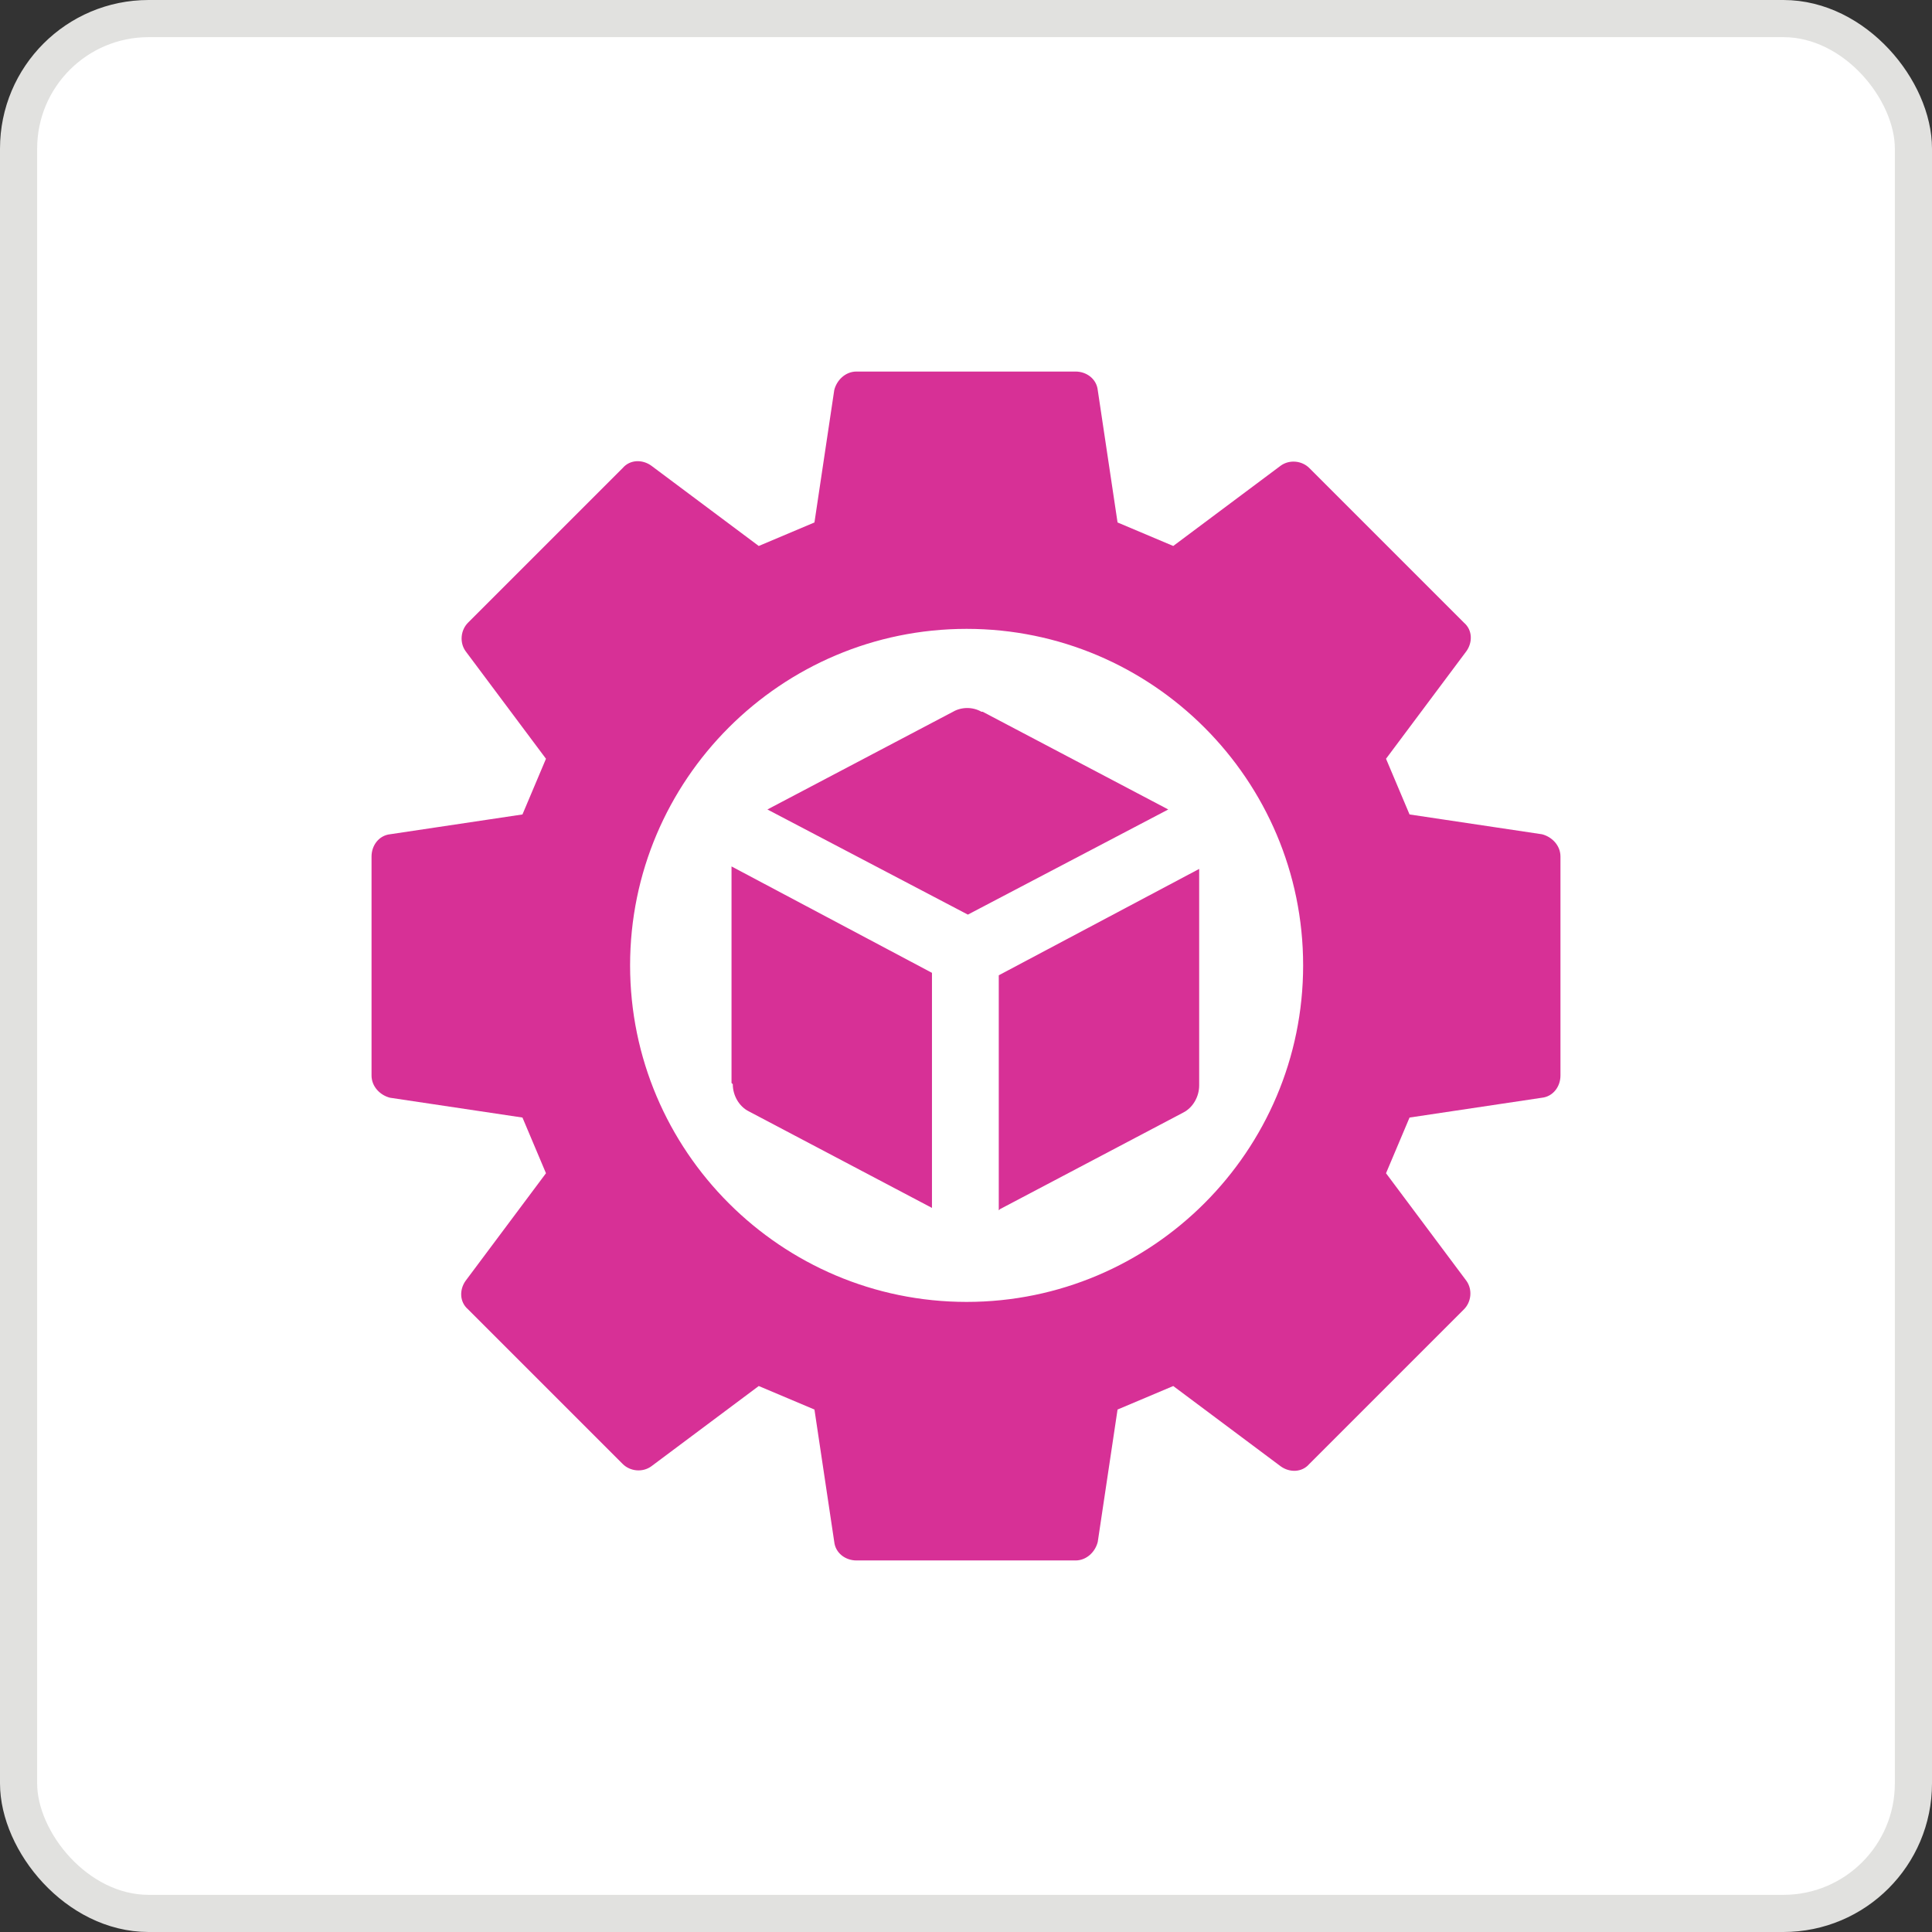
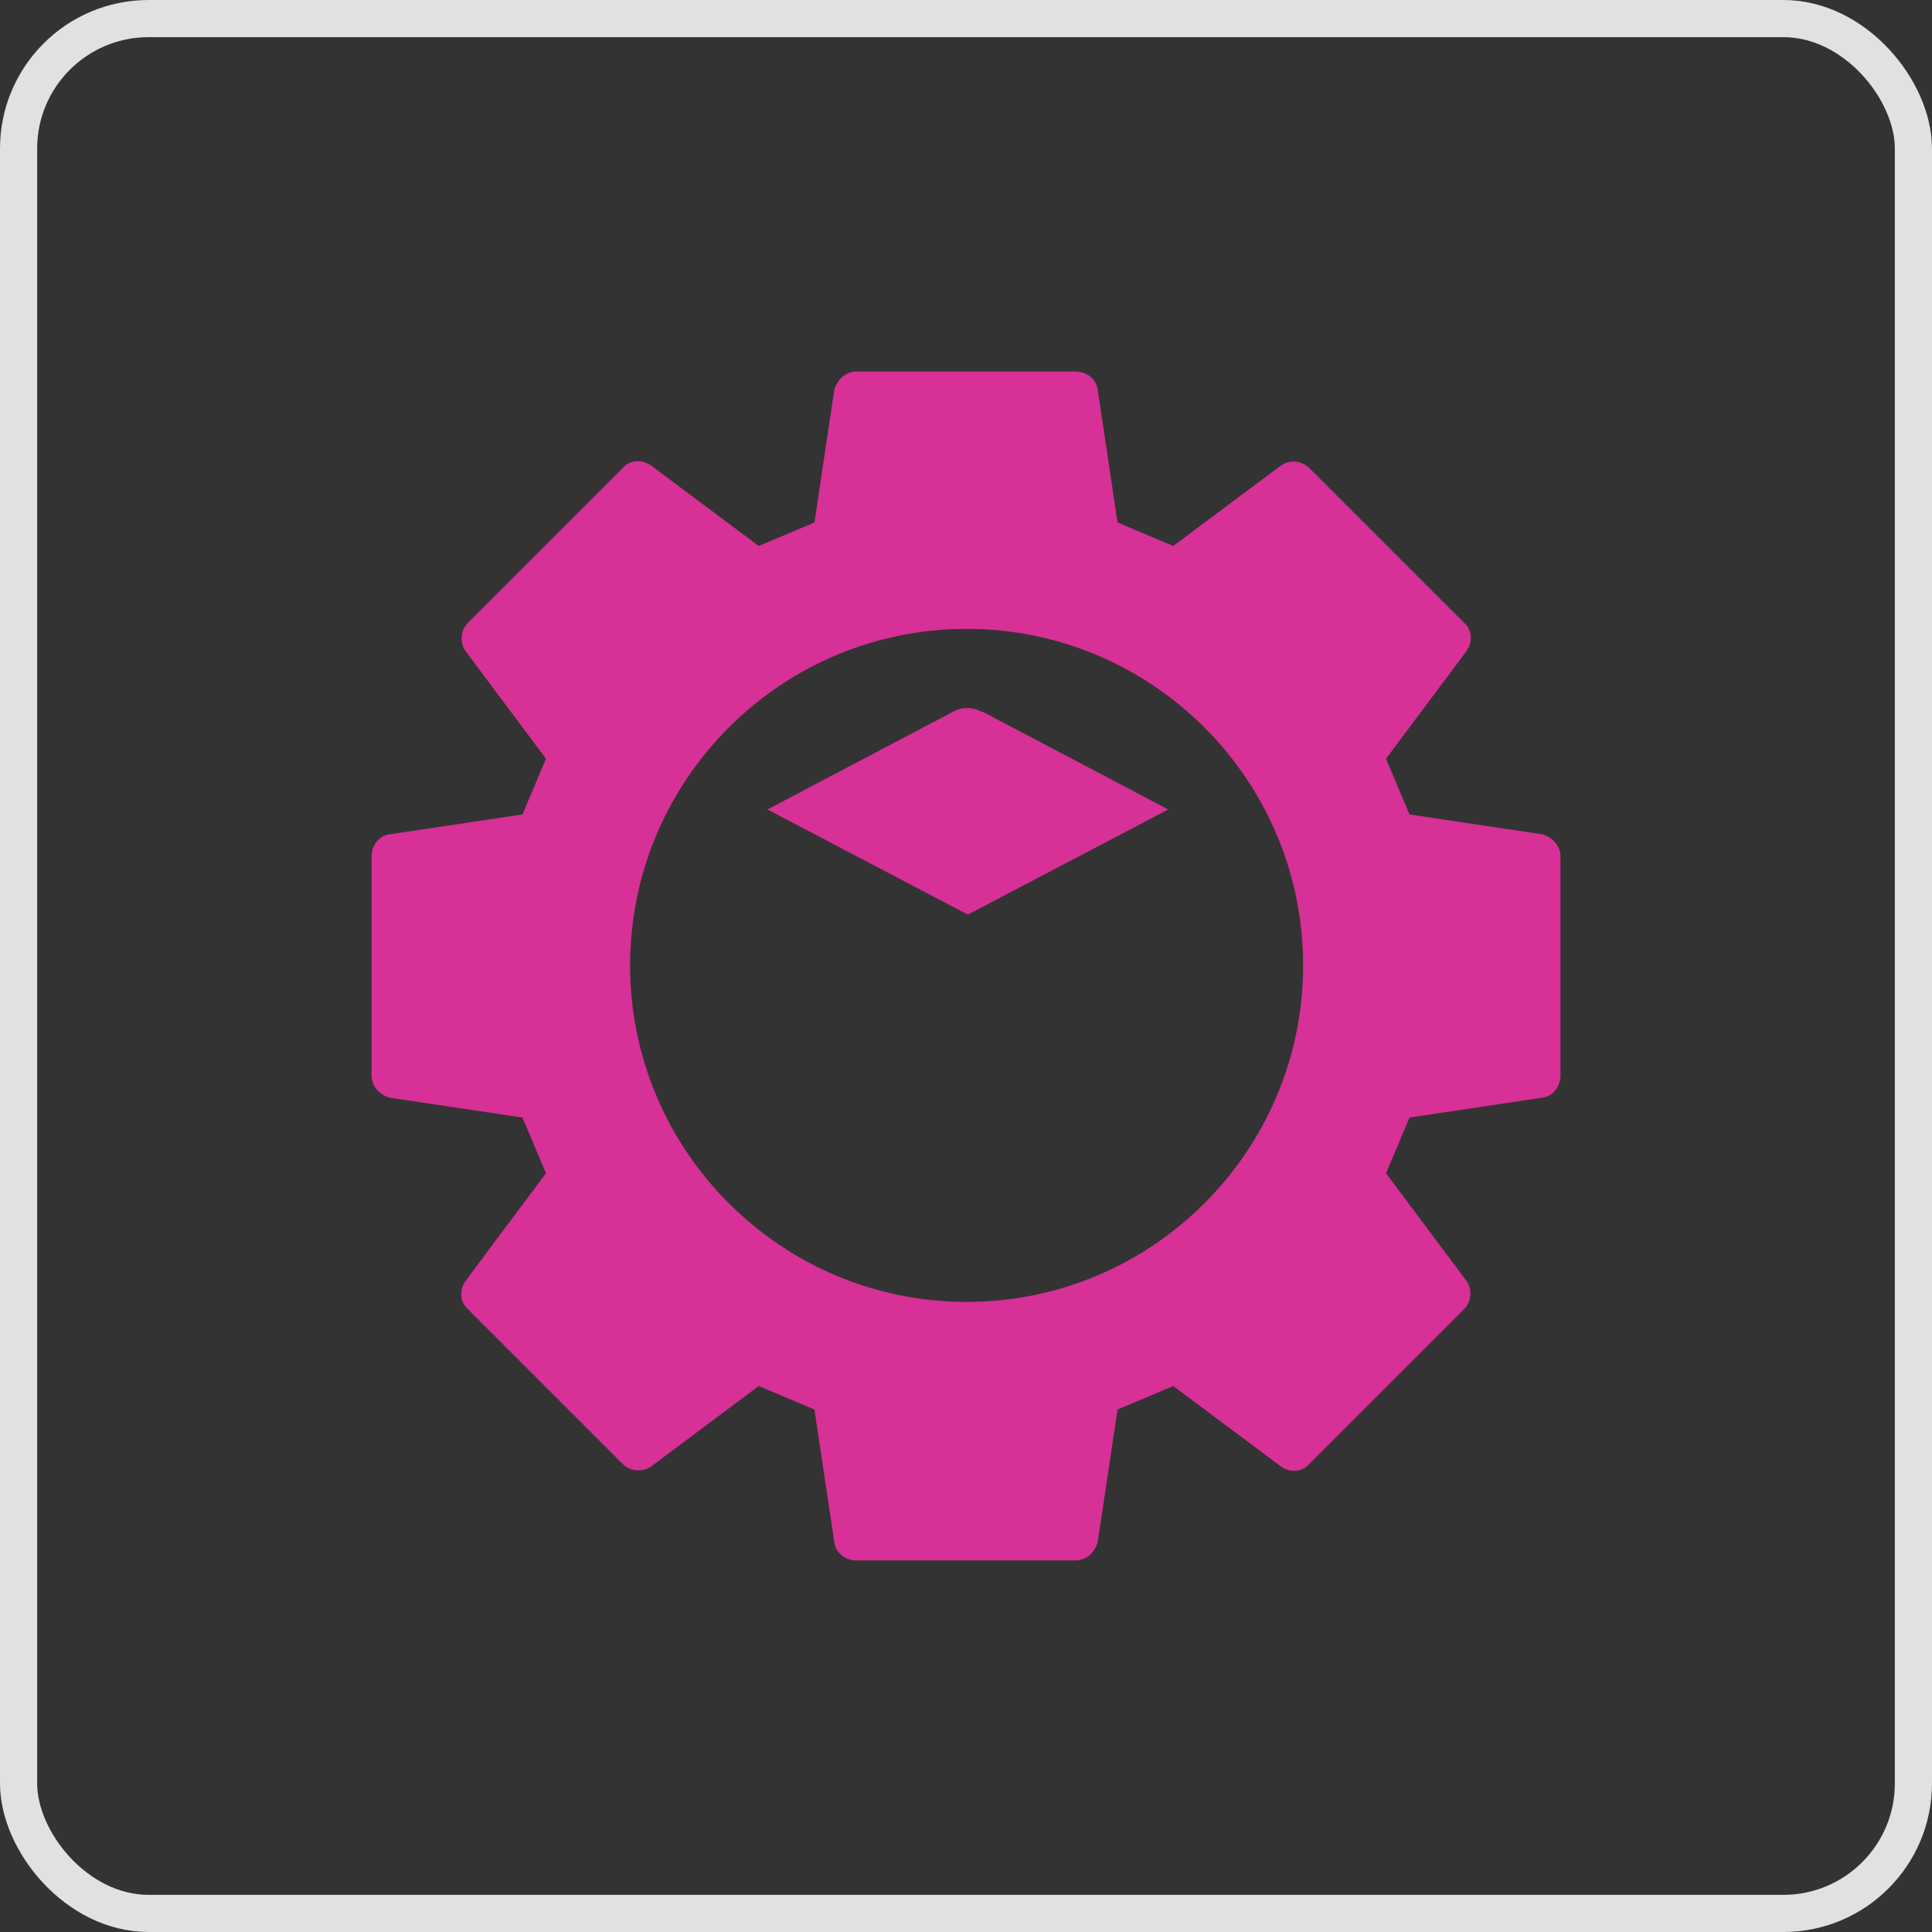
<svg xmlns="http://www.w3.org/2000/svg" width="52" height="52" viewBox="0 0 52 52" fill="none">
  <rect x="0" y="0" width="52" height="52" fill="#333333" stroke="none" />
-   <rect x="0.5" y="0.5" width="51" height="51" rx="3.5" fill="white" />
  <rect x="0.5" y="0.5" width="51" height="51" rx="3.5" stroke="#E1E1DF" />
  <path d="M41.501 22.454L37.938 21.921L37.305 20.422L39.469 17.526C39.636 17.292 39.636 16.959 39.403 16.76L35.24 12.597C35.041 12.398 34.708 12.364 34.474 12.531L31.578 14.695L30.079 14.062L29.546 10.499C29.513 10.2 29.247 10 28.947 10H23.053C22.753 10 22.52 10.233 22.454 10.499L21.921 14.062L20.422 14.695L17.526 12.531C17.292 12.364 16.959 12.364 16.76 12.597L12.597 16.76C12.398 16.959 12.364 17.292 12.531 17.526L14.695 20.422L14.062 21.921L10.499 22.454C10.2 22.487 10 22.753 10 23.053V28.947C10 29.247 10.233 29.48 10.499 29.546L14.062 30.079L14.695 31.578L12.531 34.474C12.364 34.708 12.364 35.041 12.597 35.24L16.76 39.403C16.959 39.602 17.292 39.636 17.526 39.469L20.422 37.305L21.921 37.938L22.454 41.501C22.487 41.8 22.753 42 23.053 42H28.947C29.247 42 29.48 41.767 29.546 41.501L30.079 37.938L31.578 37.305L34.474 39.469C34.708 39.636 35.041 39.636 35.24 39.403L39.403 35.24C39.602 35.041 39.636 34.708 39.469 34.474L37.305 31.578L37.938 30.079L41.501 29.546C41.8 29.513 42 29.247 42 28.947V23.053C42 22.753 41.767 22.52 41.501 22.454ZM26.017 35.041C21.022 35.041 16.959 30.978 16.959 25.983C16.959 20.989 21.022 16.926 26.017 16.926C31.011 16.926 35.074 20.989 35.074 25.983C35.074 30.978 31.011 35.041 26.017 35.041Z" fill="#D73096" />
-   <path d="M19.723 29.181C19.723 29.481 19.889 29.78 20.156 29.913L25.084 32.511V26.184L19.689 23.32V29.148L19.723 29.181Z" fill="#D73096" />
  <path d="M26.416 19.157C26.183 19.023 25.883 19.023 25.65 19.157L20.655 21.787L26.05 24.617L31.444 21.787L26.449 19.157H26.416Z" fill="#D73096" />
-   <path d="M26.915 32.544L31.843 29.947C32.11 29.813 32.276 29.514 32.276 29.214V23.387L26.882 26.25V32.577L26.915 32.544Z" fill="#D73096" />
</svg>